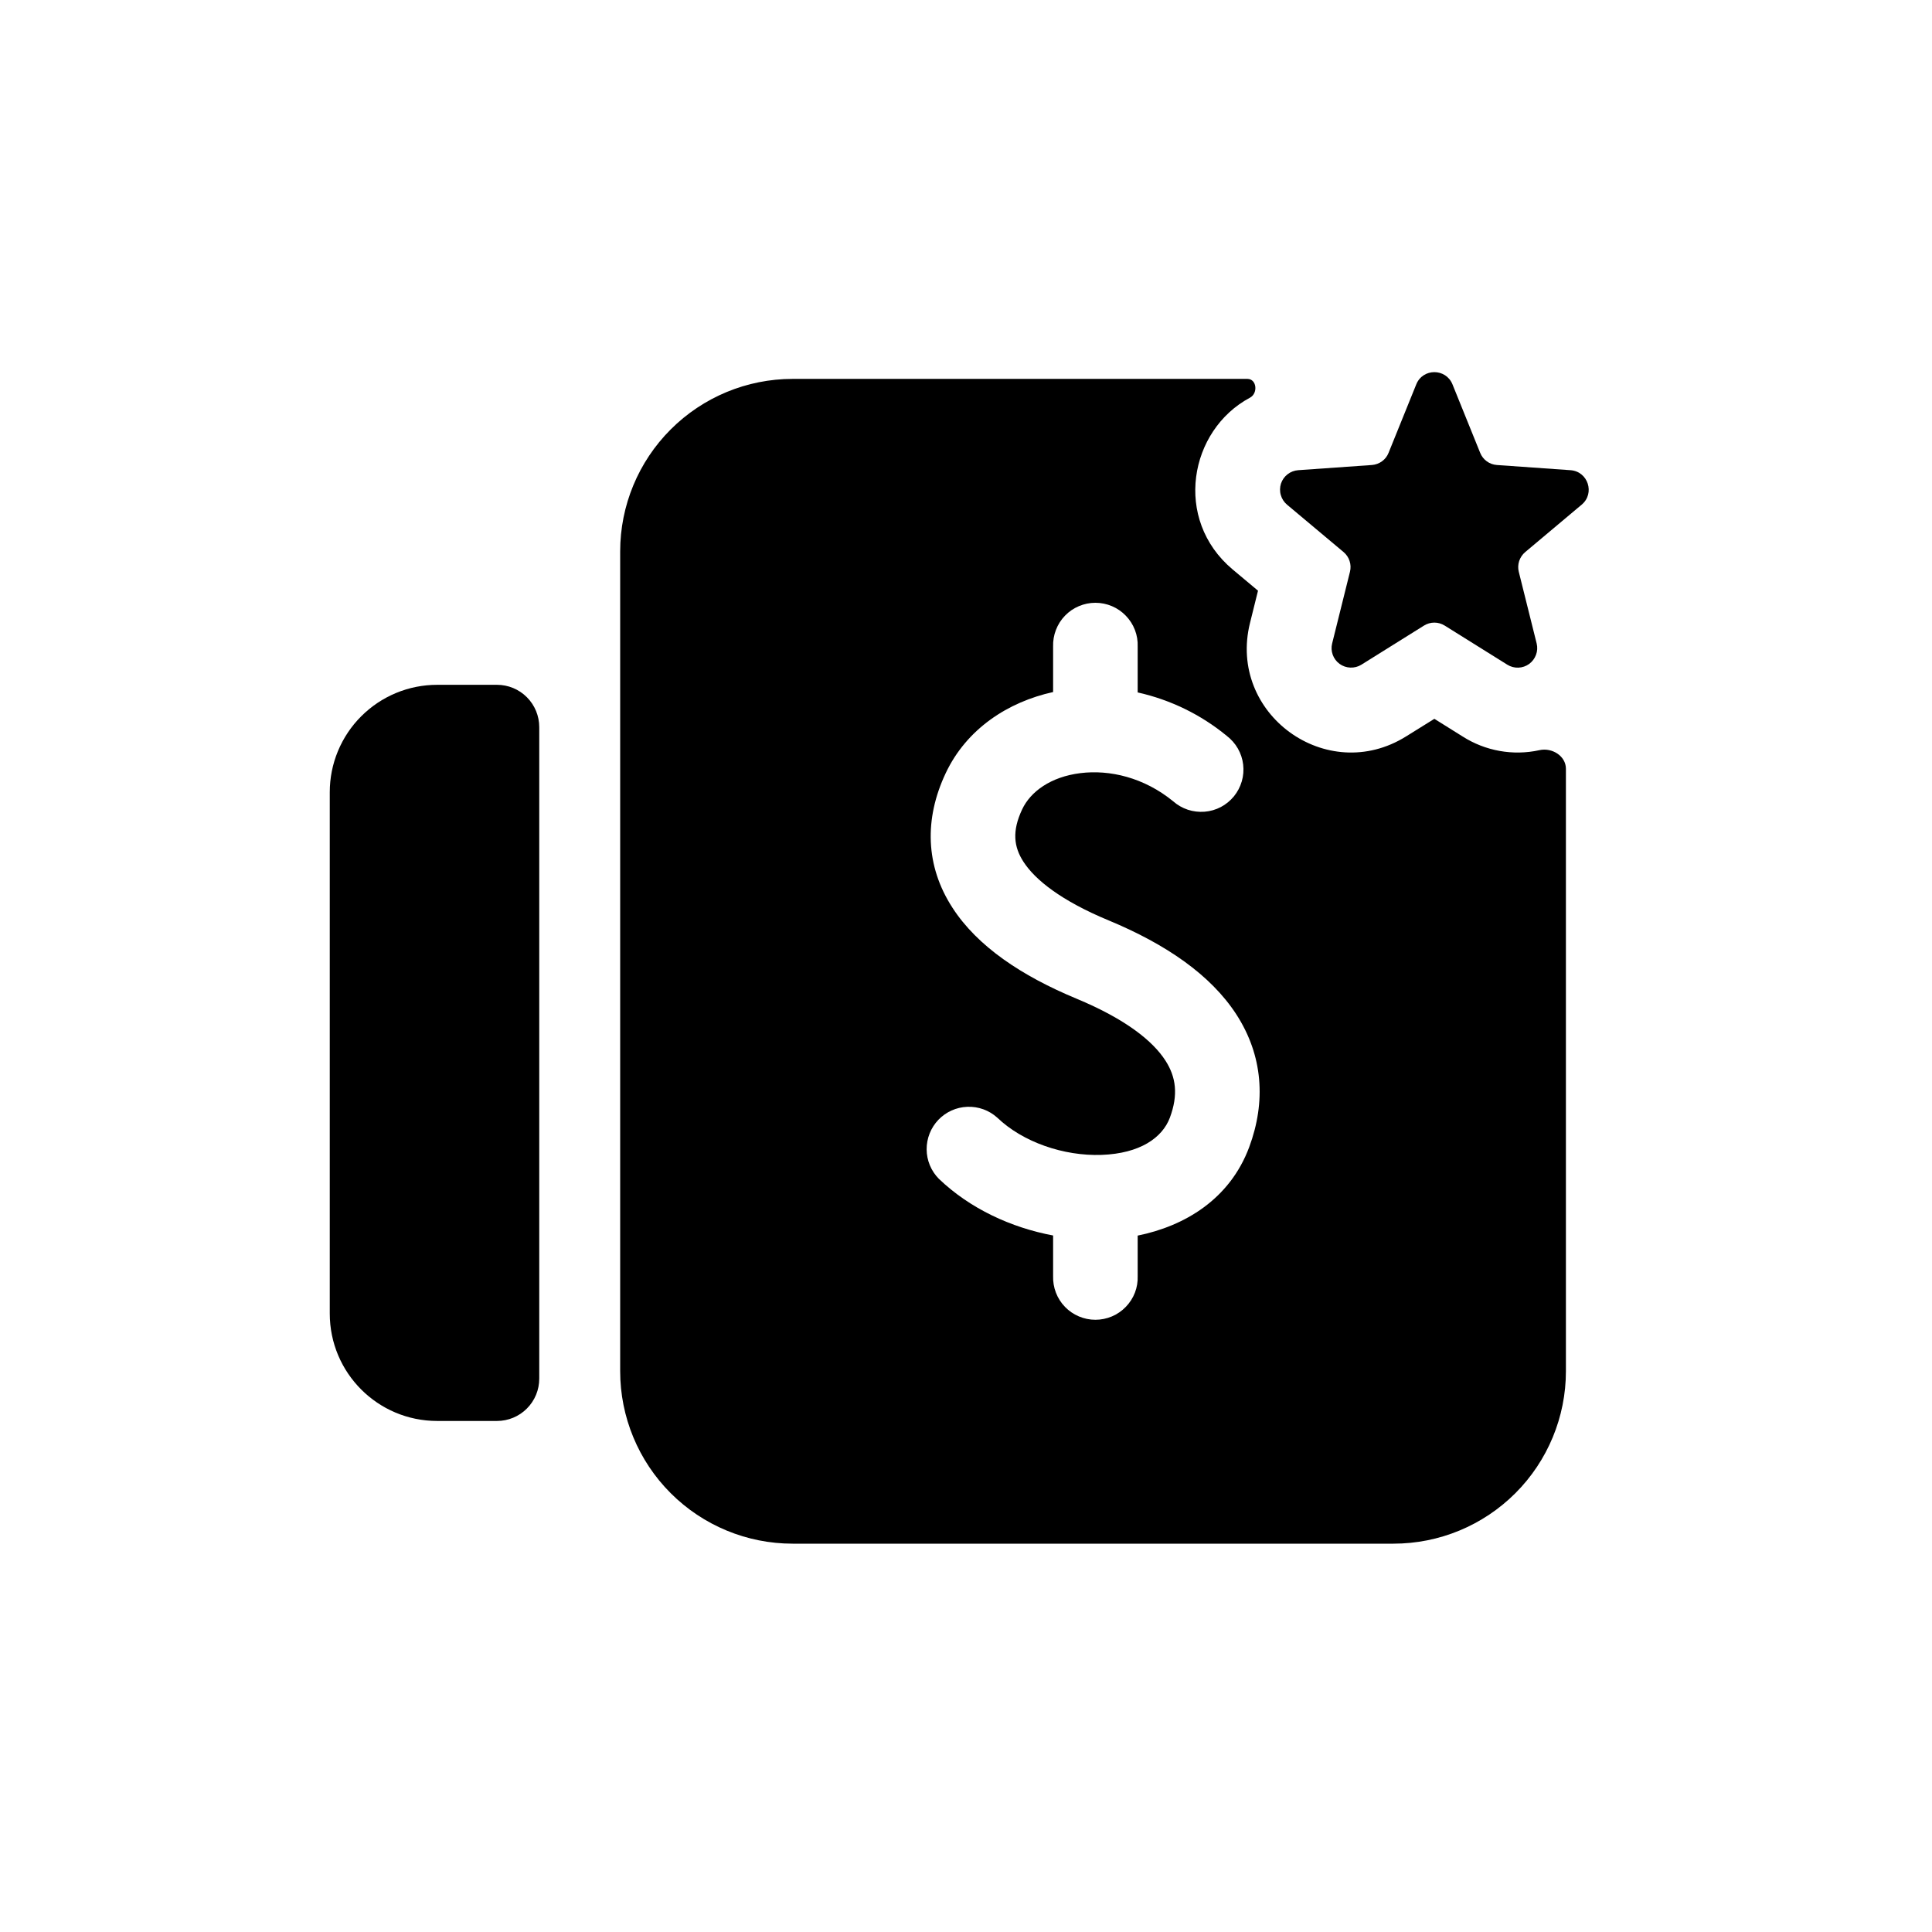
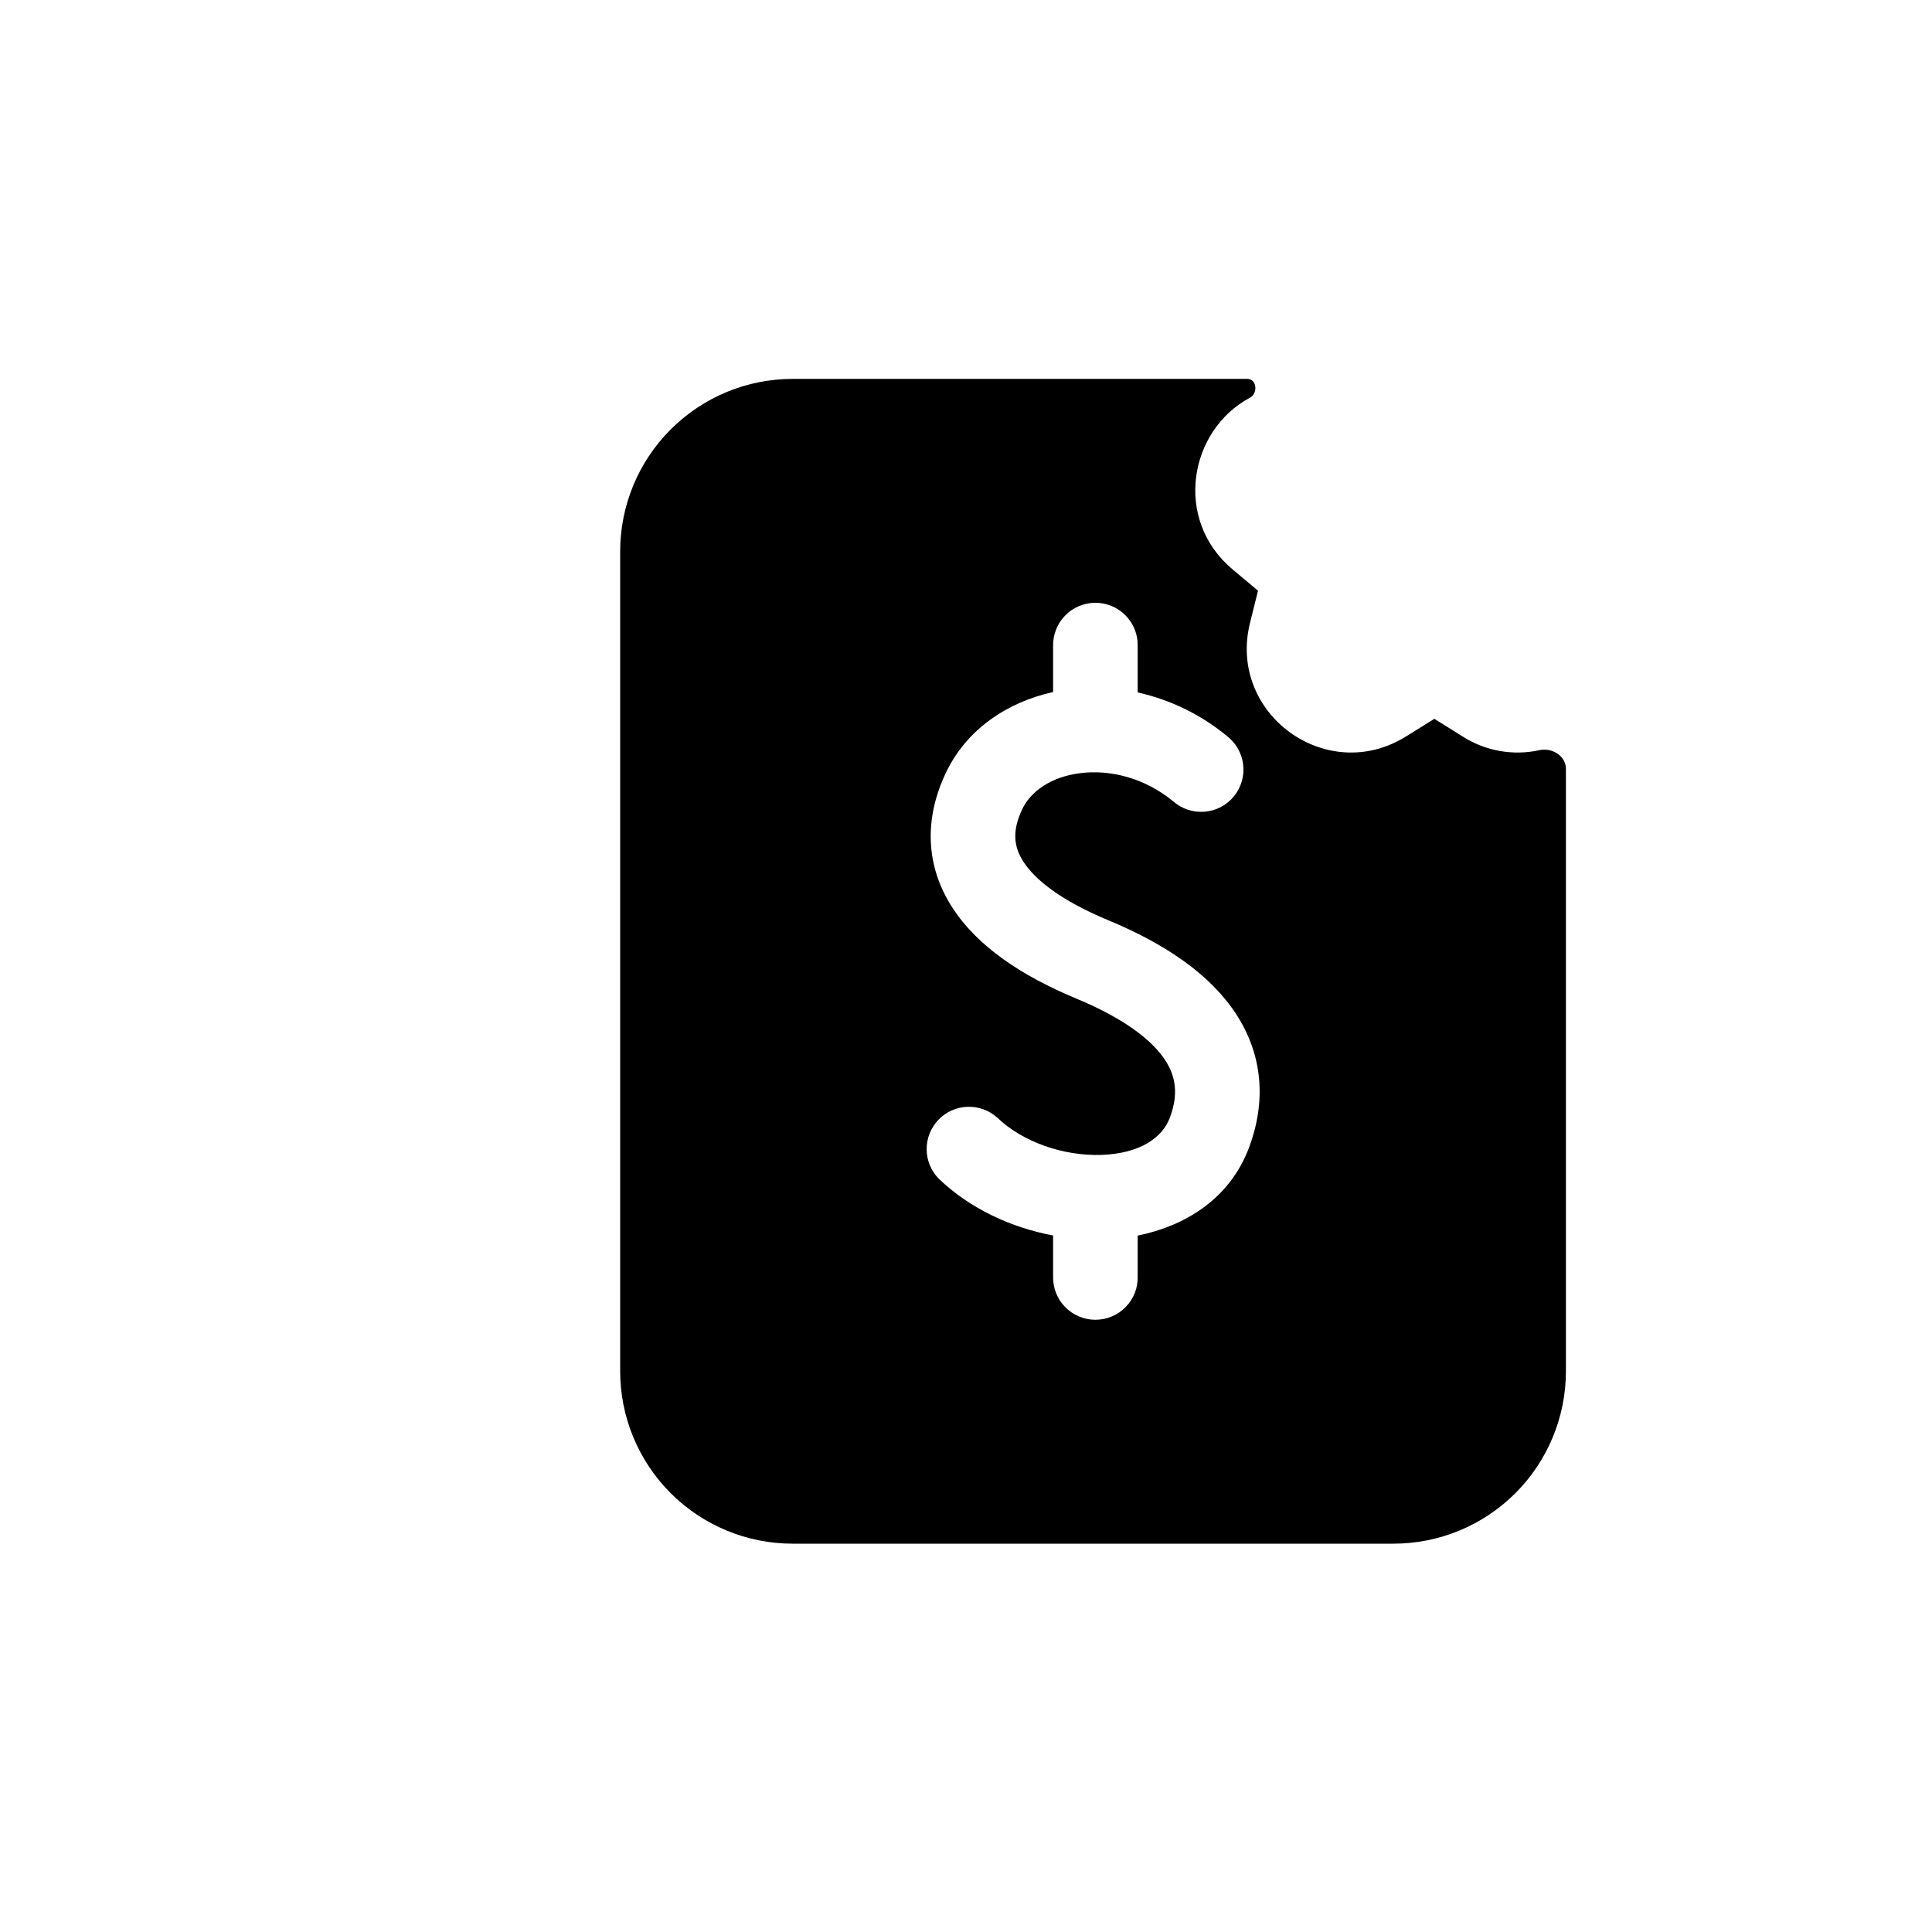
<svg xmlns="http://www.w3.org/2000/svg" width="35" height="35" viewBox="0 0 35 35" fill="none">
  <path fill-rule="evenodd" clip-rule="evenodd" d="M14.359 27.965C13.53 27.965 12.736 27.636 12.15 27.05C11.564 26.464 11.235 25.669 11.235 24.841V9.989C11.235 9.16 11.564 8.366 12.15 7.78C12.736 7.194 13.53 6.864 14.359 6.864H22.598C22.767 6.864 22.794 7.124 22.645 7.204C21.543 7.792 21.25 9.408 22.329 10.315L22.79 10.701L22.645 11.285C22.236 12.931 24.036 14.239 25.474 13.34L25.985 13.022L26.495 13.341C26.908 13.605 27.409 13.695 27.888 13.59C28.115 13.539 28.368 13.694 28.368 13.927V24.841C28.368 25.669 28.039 26.464 27.453 27.05C26.867 27.636 26.073 27.965 25.244 27.965H14.359ZM20.61 22.384V23.116C20.614 23.219 20.597 23.322 20.56 23.418C20.523 23.514 20.467 23.601 20.395 23.675C20.324 23.749 20.238 23.808 20.144 23.848C20.049 23.888 19.947 23.909 19.844 23.909C19.741 23.909 19.64 23.888 19.545 23.848C19.45 23.808 19.364 23.749 19.293 23.675C19.221 23.601 19.166 23.514 19.129 23.418C19.092 23.322 19.075 23.219 19.078 23.116V22.382C18.32 22.24 17.573 21.897 17.007 21.354C16.867 21.212 16.788 21.021 16.787 20.822C16.786 20.623 16.862 20.431 16.999 20.287C17.137 20.143 17.325 20.058 17.524 20.051C17.723 20.043 17.918 20.113 18.066 20.247C18.529 20.691 19.27 20.946 19.956 20.922C20.65 20.897 21.057 20.613 21.194 20.246C21.346 19.836 21.308 19.513 21.11 19.209C20.886 18.863 20.402 18.466 19.5 18.091C18.511 17.68 17.709 17.147 17.255 16.445C16.763 15.687 16.742 14.834 17.132 14.007C17.511 13.203 18.262 12.716 19.078 12.537V11.713C19.075 11.61 19.092 11.508 19.129 11.412C19.166 11.316 19.221 11.228 19.293 11.154C19.364 11.08 19.45 11.021 19.545 10.981C19.64 10.941 19.741 10.92 19.844 10.92C19.947 10.92 20.049 10.941 20.144 10.981C20.238 11.021 20.324 11.08 20.395 11.154C20.467 11.228 20.523 11.316 20.56 11.412C20.597 11.508 20.614 11.61 20.61 11.713V12.544C21.202 12.676 21.755 12.945 22.223 13.33C22.305 13.393 22.374 13.471 22.425 13.56C22.476 13.649 22.509 13.748 22.521 13.85C22.533 13.953 22.525 14.056 22.496 14.155C22.467 14.254 22.419 14.346 22.354 14.426C22.288 14.506 22.208 14.572 22.117 14.62C22.025 14.668 21.925 14.697 21.823 14.705C21.72 14.713 21.617 14.701 21.519 14.669C21.421 14.636 21.331 14.585 21.254 14.517C20.725 14.084 20.101 13.94 19.572 14.006C19.034 14.073 18.669 14.341 18.518 14.661C18.331 15.056 18.366 15.342 18.541 15.612C18.751 15.937 19.222 16.317 20.087 16.675C21.128 17.108 21.932 17.662 22.395 18.373C22.884 19.126 22.934 19.963 22.631 20.78C22.278 21.728 21.457 22.213 20.61 22.384Z" fill="black" />
-   <path d="M7.92 12.406C7.664 12.406 7.411 12.456 7.175 12.554C6.939 12.652 6.725 12.795 6.544 12.976C6.363 13.156 6.22 13.371 6.122 13.607C6.024 13.843 5.974 14.096 5.974 14.351V23.796C5.974 24.871 6.845 25.742 7.919 25.742H9.004C9.207 25.742 9.402 25.661 9.545 25.517C9.689 25.373 9.769 25.179 9.769 24.975V13.173C9.769 12.97 9.689 12.775 9.545 12.631C9.402 12.487 9.207 12.406 9.004 12.406H7.92ZM25.657 6.963C25.776 6.668 26.193 6.668 26.313 6.963L26.815 8.204C26.865 8.329 26.983 8.415 27.118 8.424L28.451 8.518C28.769 8.54 28.898 8.938 28.654 9.142L27.63 10.002C27.58 10.044 27.542 10.101 27.521 10.164C27.501 10.227 27.498 10.294 27.514 10.358L27.838 11.657C27.855 11.725 27.851 11.797 27.826 11.863C27.802 11.929 27.759 11.986 27.702 12.028C27.645 12.069 27.577 12.093 27.507 12.095C27.436 12.098 27.367 12.079 27.307 12.042L26.172 11.333C26.116 11.298 26.051 11.279 25.985 11.279C25.918 11.279 25.853 11.298 25.797 11.333L24.662 12.042C24.603 12.079 24.533 12.097 24.463 12.094C24.393 12.092 24.325 12.068 24.268 12.027C24.211 11.986 24.168 11.928 24.144 11.863C24.12 11.796 24.116 11.725 24.133 11.657L24.456 10.358C24.472 10.294 24.47 10.226 24.449 10.163C24.429 10.1 24.391 10.044 24.34 10.001L23.315 9.142C23.261 9.096 23.222 9.036 23.203 8.968C23.183 8.9 23.185 8.828 23.206 8.761C23.228 8.694 23.269 8.636 23.325 8.592C23.38 8.549 23.448 8.523 23.518 8.518L24.853 8.424C24.919 8.419 24.982 8.396 25.035 8.358C25.089 8.319 25.131 8.266 25.155 8.204L25.657 6.963Z" fill="black" />
</svg>